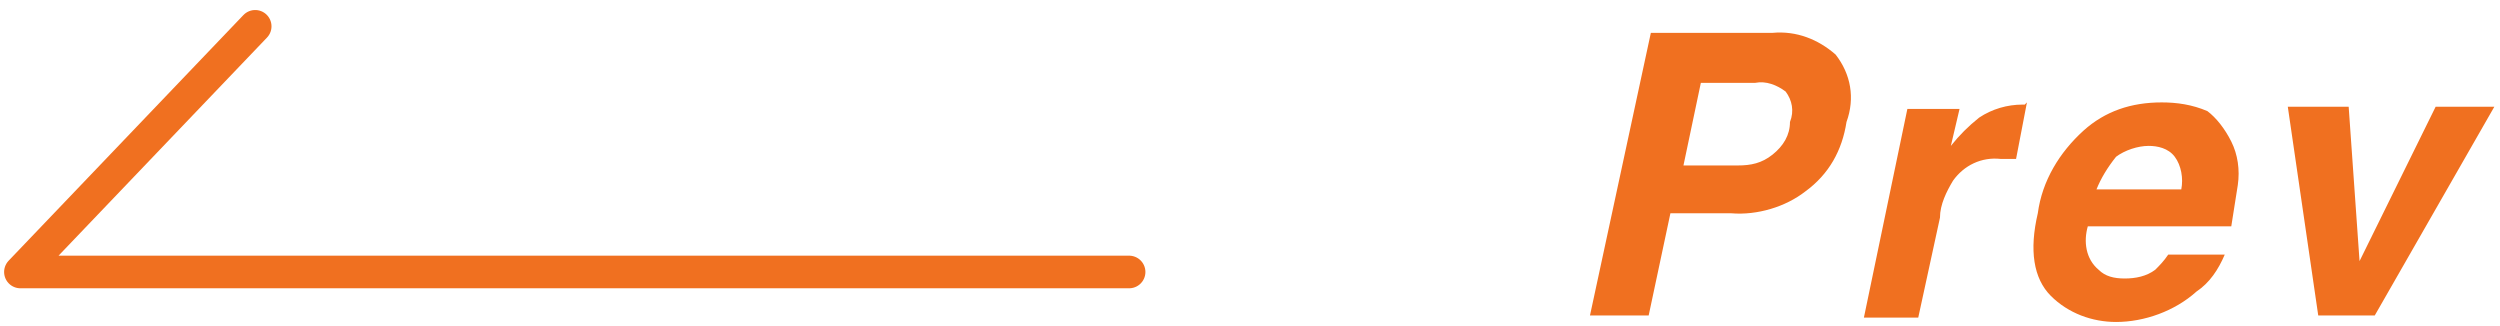
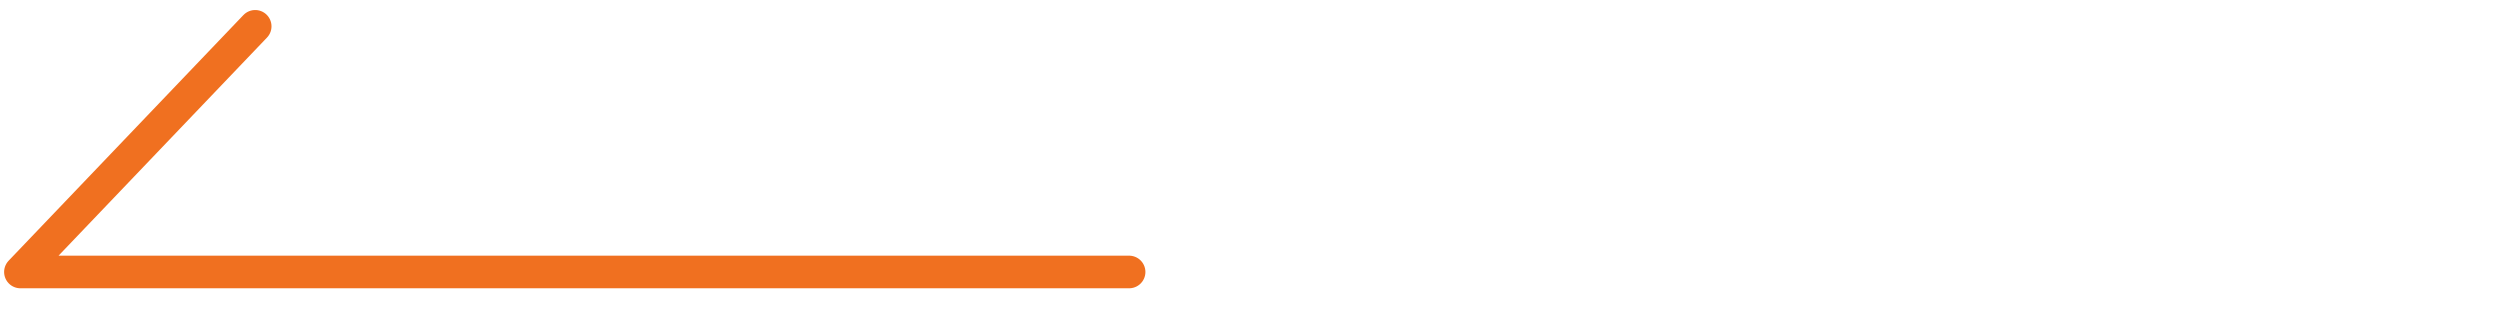
<svg xmlns="http://www.w3.org/2000/svg" version="1.1" id="レイヤー_1" x="0px" y="0px" viewBox="0 0 115 15" style="enable-background:new 0 0 115 15;" xml:space="preserve">
  <style type="text/css">
	.st0{fill:#F07020;}
	.st1{fill:none;stroke:#F07020;stroke-width:1.5;stroke-linecap:round;stroke-linejoin:round;}
</style>
  <g id="グループ_878" transform="translate(-150.461 -1392.689)">
-     <path id="パス_671" class="st0" d="M231.2,1396.5h-2.5l-0.8,3.8h2.5c0.6,0,1.1-0.1,1.6-0.5c0.5-0.4,0.8-0.9,0.8-1.5   c0.2-0.5,0.1-1-0.2-1.4C232.2,1396.6,231.7,1396.4,231.2,1396.5z M230.1,1402.5h-2.8l-1,4.7h-2.7l2.8-13h5.6c1.1-0.1,2.1,0.3,2.9,1   c0.7,0.9,0.9,2,0.5,3.1c-0.2,1.3-0.8,2.4-1.9,3.2C232.6,1402.2,231.3,1402.6,230.1,1402.5z M243.7,1397.4l-0.5,2.6   c-0.2,0-0.3,0-0.4,0s-0.2,0-0.3,0c-0.9-0.1-1.7,0.3-2.2,1c-0.3,0.5-0.6,1.1-0.6,1.7l-1,4.6h-2.5l2-9.6h2.4l-0.4,1.7   c0.4-0.5,0.8-0.9,1.3-1.3c0.6-0.4,1.3-0.6,2-0.6c0,0,0.1,0,0.1,0L243.7,1397.4z M246.9,1401.4h3.9c0.1-0.5,0-1.1-0.3-1.5   c-0.3-0.4-0.8-0.5-1.2-0.5c-0.5,0-1.1,0.2-1.5,0.5C247.4,1400.4,247.1,1400.9,246.9,1401.4z M253.1,1399.2c0.3,0.6,0.4,1.3,0.3,2   c-0.1,0.6-0.2,1.3-0.3,1.9h-6.6c-0.2,0.7-0.1,1.5,0.5,2c0.3,0.3,0.7,0.4,1.2,0.4c0.5,0,1-0.1,1.4-0.4c0.2-0.2,0.4-0.4,0.6-0.7h2.6   c-0.3,0.7-0.7,1.3-1.3,1.7c-1,0.9-2.4,1.4-3.7,1.4c-1.1,0-2.2-0.4-3-1.2c-0.8-0.8-1-2.1-0.6-3.8c0.2-1.5,1-2.8,2.1-3.8   c1-0.9,2.2-1.3,3.6-1.3c0.7,0,1.4,0.1,2.1,0.4C252.4,1398.1,252.8,1398.6,253.1,1399.2L253.1,1399.2z M262.5,1397.6h2.7l-5.5,9.6   h-2.6l-1.4-9.6h2.8l0.5,7.1L262.5,1397.6z" />
    <path id="パス_669" class="st1" d="M162.2,1393.9l-10.8,11.3h51" />
  </g>
</svg>